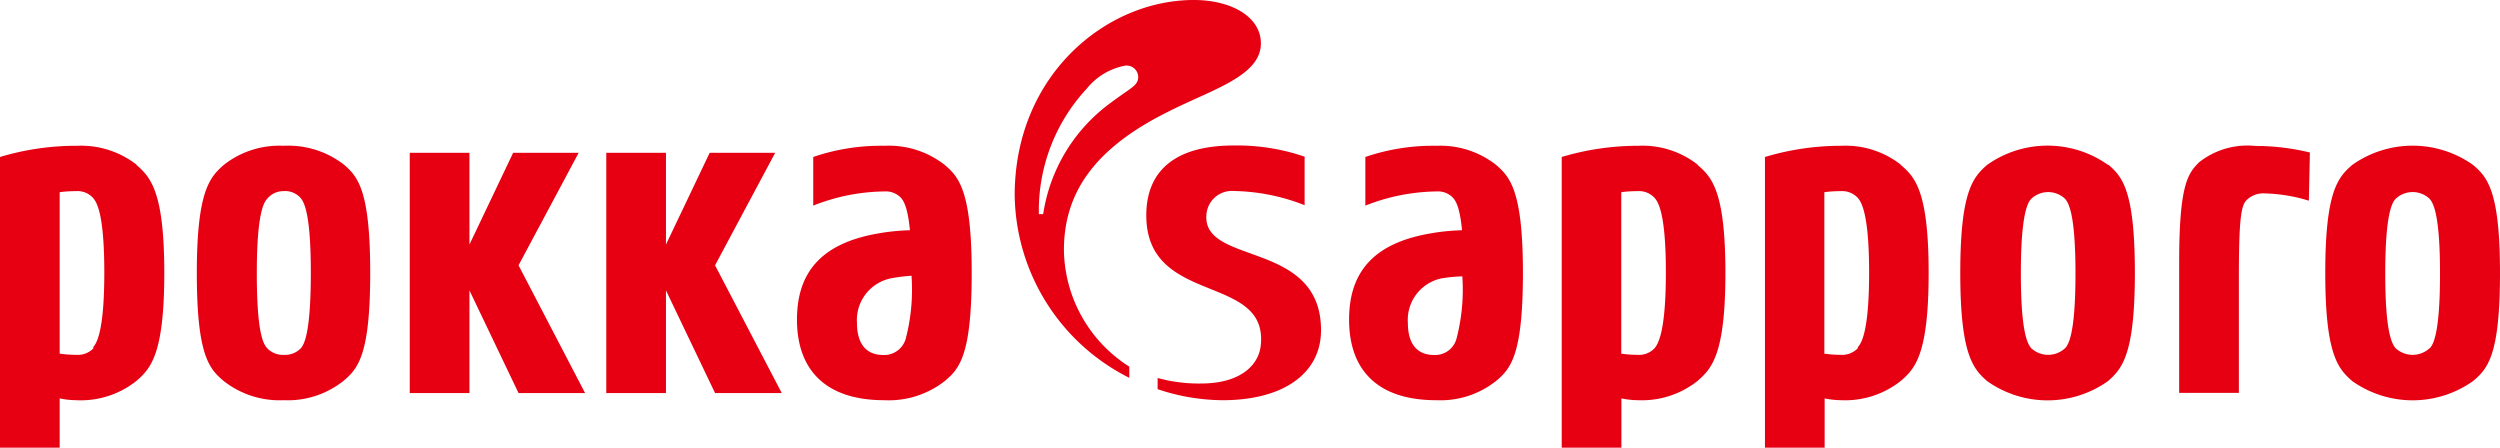
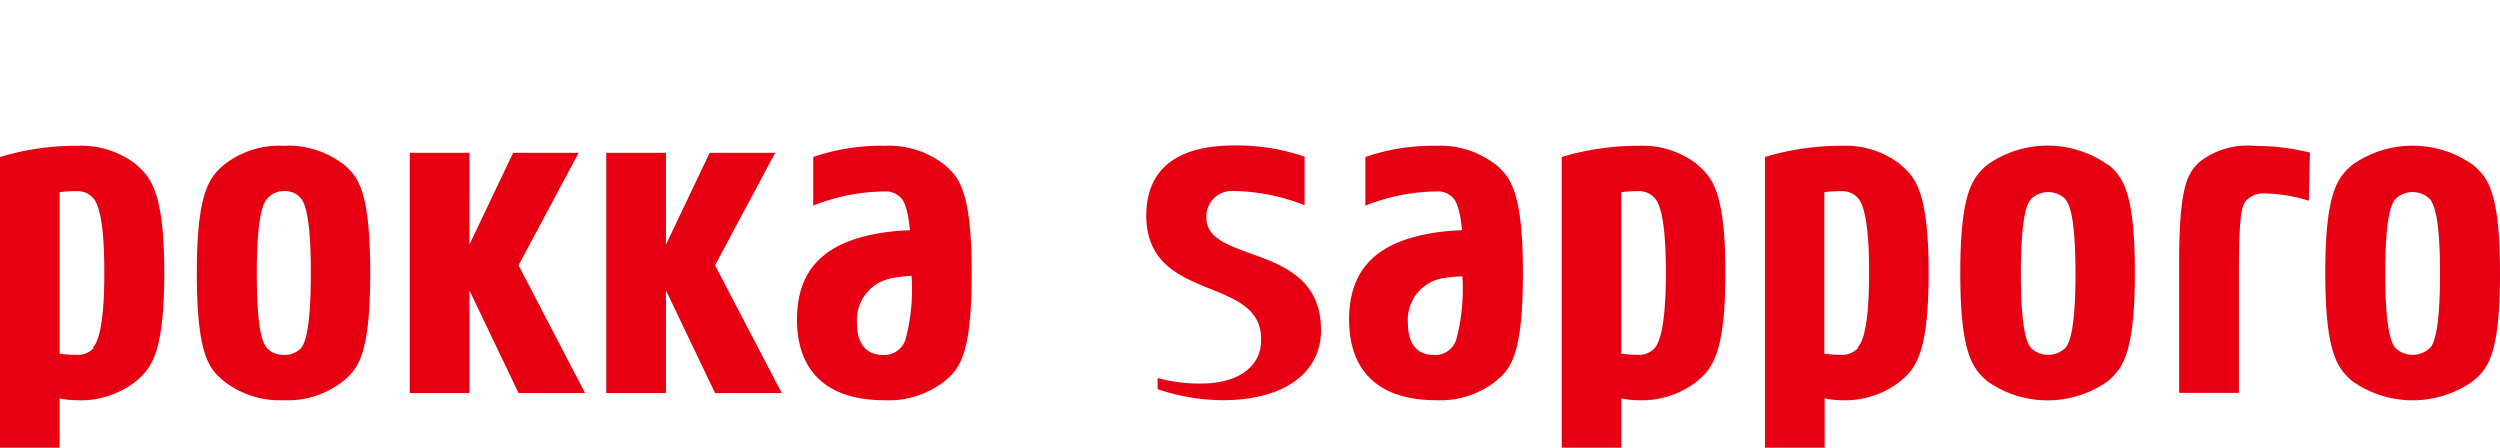
<svg xmlns="http://www.w3.org/2000/svg" viewBox="0 0 167.54 30">
  <defs>
    <style>.a{fill:#e60012;}</style>
  </defs>
  <title>logo-pokka</title>
  <path class="a" d="M147.34,10.91c-.73.74-1.3,1.53-1.3,6.65v8.77h4V18.66c0-4,.15-4.87.51-5.24a1.57,1.57,0,0,1,1.18-.46,10.87,10.87,0,0,1,3,.49l.07-3.23a15.47,15.47,0,0,0-3.66-.44,5.23,5.23,0,0,0-3.81,1.13ZM38.78,10.24H34.39l-2.93,6.15V10.24h-4v16.1h4V19.46l3.29,6.88h4.46l-4.46-8.56Zm13.17,0H47.56l-2.93,6.15V10.24h-4v16.1h4V19.46l3.29,6.88h4.47l-4.47-8.56Zm-28.88.81A6.08,6.08,0,0,0,19,9.77a6,6,0,0,0-4,1.28c-.94.82-1.81,1.76-1.81,7.24S14,24.71,15,25.54a6.05,6.05,0,0,0,4,1.28,6,6,0,0,0,4-1.28c1-.83,1.81-1.76,1.81-7.25S24,11.86,23.07,11.05Zm-2.9,12.28a1.46,1.46,0,0,1-1.15.45,1.44,1.44,0,0,1-1.12-.45c-.25-.28-.69-1-.69-5s.46-4.75.69-5A1.39,1.39,0,0,1,19,12.81a1.37,1.37,0,0,1,1.14.45c.23.28.69,1,.69,5S20.4,23.05,20.17,23.33Zm-11-12.28a6.06,6.06,0,0,0-4-1.28A17.77,17.77,0,0,0,0,10.52V30H4V26.7a5.68,5.68,0,0,0,1.09.12,6,6,0,0,0,4.05-1.29c.94-.82,1.87-1.75,1.87-7.24s-.94-6.43-1.87-7.24ZM6.27,23.33a1.43,1.43,0,0,1-1.14.45A8,8,0,0,1,4,23.7V12.88a8,8,0,0,1,1.09-.07,1.4,1.4,0,0,1,1.15.46c.23.27.75,1,.75,5s-.53,4.75-.75,5Zm135-12.28a7,7,0,0,0-8.1,0c-.94.82-1.8,1.76-1.8,7.24s.86,6.42,1.8,7.25a7,7,0,0,0,8.1,0c.94-.83,1.8-1.76,1.8-7.25S142.24,11.86,141.31,11.05ZM138.4,23.33a1.67,1.67,0,0,1-2.28,0c-.23-.28-.69-1-.69-5s.46-4.75.69-5a1.65,1.65,0,0,1,2.28,0c.23.28.69,1,.69,5s-.46,4.76-.69,5Zm27.33-12.28a7,7,0,0,0-8.09,0c-.95.82-1.81,1.76-1.81,7.24s.86,6.42,1.81,7.25a7,7,0,0,0,8.09,0c1-.83,1.81-1.76,1.81-7.25S166.69,11.86,165.73,11.05Zm-2.9,12.28a1.68,1.68,0,0,1-2.29,0c-.23-.28-.69-1-.69-5s.46-4.75.69-5a1.66,1.66,0,0,1,2.29,0c.23.28.69,1,.69,5s-.45,4.76-.68,5ZM127.4,11.05a6,6,0,0,0-4-1.28,17.77,17.77,0,0,0-5.12.75V30h4V26.7a5.79,5.79,0,0,0,1.1.12,6,6,0,0,0,4-1.29c.95-.82,1.87-1.75,1.87-7.24s-.92-6.43-1.87-7.24Zm-2.89,12.28a1.46,1.46,0,0,1-1.15.45,8.14,8.14,0,0,1-1.1-.08V12.88a8.13,8.13,0,0,1,1.1-.07,1.43,1.43,0,0,1,1.15.46c.22.27.75,1,.75,5s-.53,4.75-.76,5ZM113.79,11.05a6,6,0,0,0-4-1.28,17.84,17.84,0,0,0-5.13.75V30h4V26.7a5.79,5.79,0,0,0,1.1.12,6,6,0,0,0,4-1.29c.94-.82,1.87-1.75,1.87-7.24s-.92-6.43-1.87-7.24Zm-2.9,12.28a1.43,1.43,0,0,1-1.14.45,8,8,0,0,1-1.1-.08V12.88a8,8,0,0,1,1.1-.07,1.41,1.41,0,0,1,1.14.46c.23.27.75,1,.75,5S111.11,23.05,110.89,23.33ZM63.31,11.05a6.08,6.08,0,0,0-4.05-1.28,14,14,0,0,0-4.76.75v3.26a13.2,13.2,0,0,1,4.76-.95,1.4,1.4,0,0,1,1.14.45c.16.2.43.6.58,2.15a14.25,14.25,0,0,0-2.16.22c-3.65.64-5.41,2.49-5.41,5.77s1.83,5.4,5.85,5.4a6.08,6.08,0,0,0,4.05-1.28c1-.83,1.81-1.76,1.81-7.25S64.26,11.86,63.31,11.05Zm-2.22,7.48a13,13,0,0,1-.4,4.2,1.5,1.5,0,0,1-1.5,1.06c-1.09,0-1.76-.69-1.76-2.15a2.85,2.85,0,0,1,2.35-3,11.43,11.43,0,0,1,1.31-.16Zm39.17-7.48a6.05,6.05,0,0,0-4-1.28,14,14,0,0,0-4.76.75v3.26a13.37,13.37,0,0,1,4.76-.95,1.4,1.4,0,0,1,1.14.45c.16.2.43.6.58,2.15a14.12,14.12,0,0,0-2.16.22c-3.66.64-5.41,2.49-5.41,5.77s1.81,5.4,5.84,5.4a6,6,0,0,0,4-1.28c1-.83,1.81-1.76,1.81-7.25S101.2,11.86,100.26,11.05ZM98,18.53a13,13,0,0,1-.4,4.2,1.48,1.48,0,0,1-1.49,1.06c-1.1,0-1.76-.69-1.76-2.15a2.84,2.84,0,0,1,2.34-3A11.43,11.43,0,0,1,98,18.52ZM80.85,14.38a1.71,1.71,0,0,1,1.83-1.58h0a13.54,13.54,0,0,1,4.75.95V10.5a13.94,13.94,0,0,0-4.75-.75c-4,0-5.86,1.76-5.86,4.68,0,6.07,8.09,3.88,7.68,8.63-.11,1.47-1.45,2.64-4,2.64a10.26,10.26,0,0,1-2.92-.37v.75a13.78,13.78,0,0,0,4.37.74c4,0,6.58-1.76,6.58-4.69C88.53,16.06,80.55,17.82,80.85,14.38Z" />
-   <path class="a" d="M80,0C74.12,0,68,5.05,68,13.09a13.89,13.89,0,0,0,7.68,12.23v-.75a9.4,9.4,0,0,1-4.38-7.8c0-3.65,1.82-6.73,7-9.29C81.21,6,84.5,5.1,84.5,2.91,84.5,1.13,82.53,0,80,0ZM74.45,6.88a11.3,11.3,0,0,0-4.54,7.47h-.29a12,12,0,0,1,3.22-8.42A4.32,4.32,0,0,1,75.4,4.4a.78.78,0,0,1,.88.75C76.28,5.75,75.76,5.89,74.45,6.88Z" />
</svg>